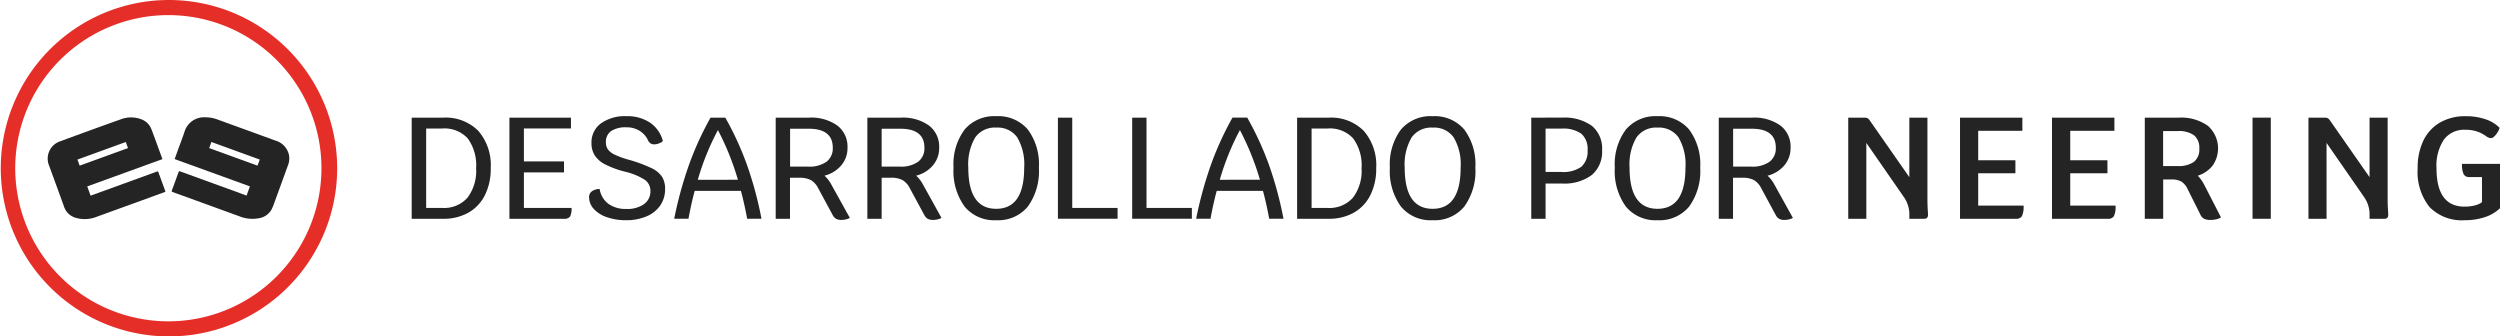
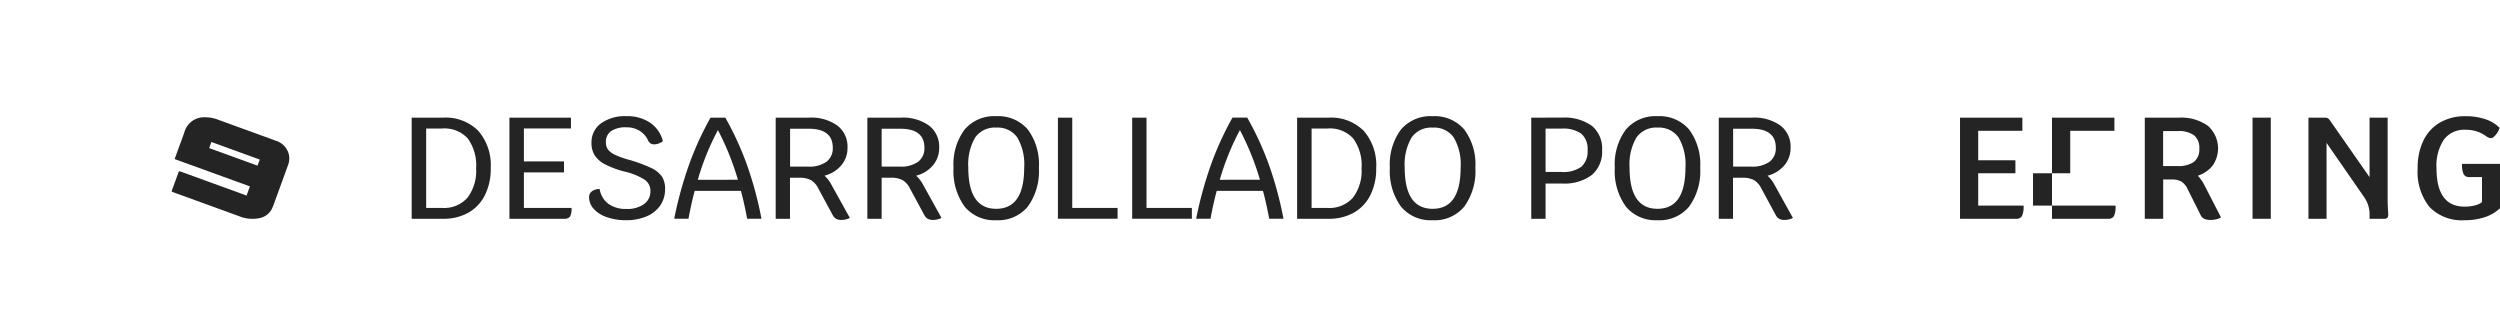
<svg xmlns="http://www.w3.org/2000/svg" width="189.201" height="25.46" viewBox="0 0 189.201 25.46">
  <defs>
    <style>.a{fill:#242424;}.b{fill:#e62e29;}</style>
  </defs>
  <g transform="translate(0 0)">
    <g transform="translate(0)">
      <g transform="translate(3.614 8.881)">
-         <path class="a" d="M439.088,331.521l.254.7.251-.09,4.719-1.714c.133-.049.133-.049.182.084l.479,1.313c.012.034.023.068.036.107a.715.715,0,0,1-.066.033q-2.583.939-5.166,1.876a2.42,2.42,0,0,1-1.509.082,1.311,1.311,0,0,1-.935-.862q-.558-1.546-1.126-3.089a1.384,1.384,0,0,1,.844-1.857q2.278-.841,4.565-1.655a2.171,2.171,0,0,1,1.548-.013,1.3,1.3,0,0,1,.785.764c.244.637.473,1.279.708,1.919.04.109.079.219.123.338Zm2.919-3.36-3.66,1.33.169.459,3.658-1.329Z" transform="translate(-436.101 -326.295)" />
        <path class="a" d="M480.759,332.236l.239-.651c.022-.061-.03-.063-.063-.075l-1.2-.435-4.345-1.577c-.022-.008-.042-.019-.071-.032.073-.2.144-.4.216-.6.177-.485.365-.966.528-1.456a1.538,1.538,0,0,1,1.566-1.1,2.656,2.656,0,0,1,.963.178l4.4,1.6a1.45,1.45,0,0,1,.958.992,1.362,1.362,0,0,1-.053.851q-.509,1.411-1.026,2.819a4.88,4.88,0,0,1-.2.5,1.326,1.326,0,0,1-.987.7,2.618,2.618,0,0,1-1.471-.15q-2.528-.92-5.056-1.837c-.074-.027-.071-.06-.048-.121.169-.456.337-.913.5-1.372.028-.079.058-.092.136-.063q2.078.758,4.158,1.511Zm1-2.728-3.66-1.329-.167.461,3.659,1.329Z" transform="translate(-465.714 -326.314)" />
      </g>
-       <path class="b" d="M433.848,290.466a11.587,11.587,0,1,1-4.52.91,11.562,11.562,0,0,1,4.52-.91m0-1.144a12.73,12.73,0,1,0,12.759,12.73,12.745,12.745,0,0,0-12.759-12.73Z" transform="translate(-421.089 -289.322)" />
    </g>
    <g transform="translate(31.156 8.794)">
      <g transform="translate(108.718)">
-         <path class="a" d="M747.555,337.838q.022.307.022.4,0,.3-.285.3h-1.129v-.448a2.307,2.307,0,0,0-.427-1.215l-2.827-4.078v5.741h-1.37v-7.654h1.216a.58.58,0,0,1,.23.038.5.5,0,0,1,.186.18l2.992,4.287v-4.505h1.37v6.155Q747.533,337.379,747.555,337.838Z" transform="translate(-741.538 -330.775)" />
        <path class="a" d="M775.292,337.543a1.747,1.747,0,0,1-.121.787.474.474,0,0,1-.449.208h-4.241v-7.654H775.2v.995h-3.343v2.23h2.816v.984h-2.816v2.45Z" transform="translate(-762.02 -330.775)" />
-         <path class="a" d="M799.1,337.543a1.745,1.745,0,0,1-.121.787.473.473,0,0,1-.449.208h-4.241v-7.654h4.723v.995h-3.343v2.23h2.816v.984h-2.816v2.45Z" transform="translate(-778.867 -330.775)" />
+         <path class="a" d="M799.1,337.543a1.745,1.745,0,0,1-.121.787.473.473,0,0,1-.449.208h-4.241v-7.654h4.723v.995h-3.343v2.23v.984h-2.816v2.45Z" transform="translate(-778.867 -330.775)" />
        <path class="a" d="M824.083,338.429a.868.868,0,0,1-.329.142,1.9,1.9,0,0,1-.461.055,1.07,1.07,0,0,1-.493-.093.628.628,0,0,1-.274-.311l-.964-1.925a1.352,1.352,0,0,0-.471-.574,1.481,1.481,0,0,0-.756-.158h-.624v2.974h-1.392v-7.654h2.575a3.468,3.468,0,0,1,2.192.612,2.276,2.276,0,0,1,.378,3,2.32,2.32,0,0,1-1.135.782,2.912,2.912,0,0,1,.5.71Zm-3.288-3.882a1.99,1.99,0,0,0,1.25-.323,1.2,1.2,0,0,0,.4-1,1.219,1.219,0,0,0-.394-1,1.945,1.945,0,0,0-1.239-.322h-1.107v2.646Z" transform="translate(-795.874 -330.775)" />
        <path class="a" d="M846.211,330.884h1.381v7.654h-1.381Z" transform="translate(-815.612 -330.775)" />
        <path class="a" d="M866.7,337.838q.022.307.022.4,0,.3-.285.3h-1.129v-.448a2.306,2.306,0,0,0-.427-1.215l-2.827-4.078v5.741h-1.37v-7.654H861.9a.582.582,0,0,1,.23.038.5.5,0,0,1,.186.18l2.992,4.287v-4.505h1.37v6.155Q866.675,337.379,866.7,337.838Z" transform="translate(-825.853 -330.775)" />
        <path class="a" d="M895.184,334.118v3.356a3.054,3.054,0,0,1-1.156.678,4.763,4.763,0,0,1-1.518.229,3.409,3.409,0,0,1-2.658-.995,4.241,4.241,0,0,1-.9-2.941,4.679,4.679,0,0,1,.438-2.1,3.149,3.149,0,0,1,1.261-1.362,3.809,3.809,0,0,1,1.94-.475,4.581,4.581,0,0,1,1.485.23,2.623,2.623,0,0,1,1.079.656,1.62,1.62,0,0,1-.3.535c-.136.161-.254.241-.356.241a.669.669,0,0,1-.329-.121,2.6,2.6,0,0,0-.756-.393,2.812,2.812,0,0,0-.844-.12,1.915,1.915,0,0,0-1.633.744,3.561,3.561,0,0,0-.559,2.165q0,2.908,2.126,2.908a3.04,3.04,0,0,0,.778-.093,1.414,1.414,0,0,0,.537-.246v-1.9h-.964a.441.441,0,0,1-.427-.225,1.748,1.748,0,0,1-.121-.77Z" transform="translate(-845.856 -330.509)" />
      </g>
      <path class="a" d="M3.01-5.571a3.481,3.481,0,0,1,2.663,1,3.963,3.963,0,0,1,.942,2.826A4.44,4.44,0,0,1,6.177.29,3.12,3.12,0,0,1,4.928,1.618a3.792,3.792,0,0,1-1.918.465H.632V-5.571ZM2.944,1.263A2.367,2.367,0,0,0,4.851.492a3.337,3.337,0,0,0,.657-2.225A3.441,3.441,0,0,0,4.873-4a2.389,2.389,0,0,0-1.929-.749H1.728V1.263Zm9.786,0a1.261,1.261,0,0,1-.115.656.524.524,0,0,1-.455.164H8.029V-5.571h4.657v.82H9.125v2.493H12.16v.831H9.125v2.69Zm4.131.929a4.348,4.348,0,0,1-1.441-.224,2.382,2.382,0,0,1-1-.623,1.308,1.308,0,0,1-.362-.9A.524.524,0,0,1,14.27.005a.991.991,0,0,1,.586-.175A1.753,1.753,0,0,0,15.519.951a2.226,2.226,0,0,0,1.364.388A2.17,2.17,0,0,0,18.215.973,1.173,1.173,0,0,0,18.7-.017a1.014,1.014,0,0,0-.438-.858,4.918,4.918,0,0,0-1.534-.618,7.068,7.068,0,0,1-1.457-.541,2.052,2.052,0,0,1-.784-.678,1.707,1.707,0,0,1-.247-.935,1.774,1.774,0,0,1,.712-1.487,3.131,3.131,0,0,1,1.951-.547,3.056,3.056,0,0,1,1.77.492,2.414,2.414,0,0,1,.97,1.389.833.833,0,0,1-.3.18,1.012,1.012,0,0,1-.362.071.493.493,0,0,1-.279-.077.562.562,0,0,1-.192-.251,1.686,1.686,0,0,0-.652-.711,1.837,1.837,0,0,0-.959-.251,2,2,0,0,0-1.173.284.982.982,0,0,0-.394.853.908.908,0,0,0,.148.53,1.331,1.331,0,0,0,.5.394,6.335,6.335,0,0,0,1.025.377,11.233,11.233,0,0,1,1.742.634,2.03,2.03,0,0,1,.827.661,1.7,1.7,0,0,1,.236.935,2.151,2.151,0,0,1-.367,1.246,2.352,2.352,0,0,1-1.036.825A3.886,3.886,0,0,1,16.861,2.192Zm9.161-.109Q25.8.891,25.551-.028h-3.5q-.252.918-.471,2.11H20.5a29.566,29.566,0,0,1,1.112-4.062A23.525,23.525,0,0,1,23.25-5.571h1.118A23.192,23.192,0,0,1,26.006-2a28.178,28.178,0,0,1,1.1,4.078Zm-.7-2.952A20.438,20.438,0,0,0,23.809-4.63,19.2,19.2,0,0,0,22.286-.869Zm8.471,2.886a1.056,1.056,0,0,1-.285.109,1.444,1.444,0,0,1-.351.044.827.827,0,0,1-.4-.082.688.688,0,0,1-.258-.279L31.4-.224a1.481,1.481,0,0,0-.559-.623,1.86,1.86,0,0,0-.888-.175h-.69V2.083H28.181V-5.571H30.7a3.4,3.4,0,0,1,2.148.6A2.006,2.006,0,0,1,33.616-3.3a2.02,2.02,0,0,1-.471,1.339,2.447,2.447,0,0,1-1.271.782,2.515,2.515,0,0,1,.515.667ZM30.636-1.864a2.243,2.243,0,0,0,1.386-.366A1.262,1.262,0,0,0,32.5-3.3q0-1.432-1.83-1.432h-1.4v2.865ZM40.728,2.017a1.057,1.057,0,0,1-.285.109,1.444,1.444,0,0,1-.351.044.827.827,0,0,1-.4-.082.688.688,0,0,1-.258-.279l-1.1-2.034a1.481,1.481,0,0,0-.559-.623,1.86,1.86,0,0,0-.888-.175H36.2V2.083H35.118V-5.571h2.52a3.4,3.4,0,0,1,2.148.6A2.006,2.006,0,0,1,40.553-3.3a2.02,2.02,0,0,1-.471,1.339,2.447,2.447,0,0,1-1.271.782,2.515,2.515,0,0,1,.515.667ZM37.572-1.864a2.243,2.243,0,0,0,1.386-.366A1.262,1.262,0,0,0,39.435-3.3q0-1.432-1.83-1.432H36.2v2.865Zm7.3,4.056a2.906,2.906,0,0,1-2.394-1.033,4.569,4.569,0,0,1-.838-2.947,4.4,4.4,0,0,1,.838-2.881A2.934,2.934,0,0,1,44.871-5.68a2.934,2.934,0,0,1,2.394,1.011A4.4,4.4,0,0,1,48.1-1.788a4.569,4.569,0,0,1-.838,2.947A2.906,2.906,0,0,1,44.871,2.192Zm0-.864q2.115,0,2.115-3.116a4.023,4.023,0,0,0-.521-2.28,1.809,1.809,0,0,0-1.594-.749,1.809,1.809,0,0,0-1.594.749,4.023,4.023,0,0,0-.521,2.28Q42.756,1.328,44.871,1.328Zm9.183-.066v.82H49.539V-5.571h1.085V1.263Zm5.622,0v.82H55.16V-5.571h1.085V1.263Zm5.852.82q-.219-1.192-.471-2.11h-3.5q-.252.918-.471,2.11H60a29.566,29.566,0,0,1,1.112-4.062,23.525,23.525,0,0,1,1.638-3.592h1.118A23.191,23.191,0,0,1,65.511-2a28.178,28.178,0,0,1,1.1,4.078Zm-.7-2.952A20.438,20.438,0,0,0,63.313-4.63,19.2,19.2,0,0,0,61.79-.869Zm5.194-4.7a3.481,3.481,0,0,1,2.663,1,3.963,3.963,0,0,1,.942,2.826A4.44,4.44,0,0,1,73.187.29a3.12,3.12,0,0,1-1.249,1.328,3.792,3.792,0,0,1-1.918.465H67.642V-5.571Zm-.066,6.833A2.367,2.367,0,0,0,71.861.492a3.337,3.337,0,0,0,.658-2.225A3.441,3.441,0,0,0,71.883-4a2.389,2.389,0,0,0-1.929-.749H68.738V1.263Zm7.945.929A2.906,2.906,0,0,1,75.5,1.159a4.569,4.569,0,0,1-.838-2.947A4.4,4.4,0,0,1,75.5-4.669,2.934,2.934,0,0,1,77.9-5.68a2.934,2.934,0,0,1,2.394,1.011,4.4,4.4,0,0,1,.838,2.881,4.569,4.569,0,0,1-.838,2.947A2.906,2.906,0,0,1,77.9,2.192Zm0-.864q2.115,0,2.115-3.116a4.023,4.023,0,0,0-.521-2.28A1.809,1.809,0,0,0,77.9-4.816a1.809,1.809,0,0,0-1.594.749,4.023,4.023,0,0,0-.521,2.28Q75.784,1.328,77.9,1.328Zm9.775-6.9a3.558,3.558,0,0,1,2.274.623,2.22,2.22,0,0,1,.773,1.837,2.3,2.3,0,0,1-.778,1.881,3.475,3.475,0,0,1-2.268.645H86.446V2.083H85.362V-5.571ZM87.641-1.46a2.348,2.348,0,0,0,1.512-.394,1.549,1.549,0,0,0,.471-1.257,1.517,1.517,0,0,0-.471-1.241,2.372,2.372,0,0,0-1.512-.388H86.446v3.28Zm7.276,3.652a2.906,2.906,0,0,1-2.394-1.033,4.569,4.569,0,0,1-.838-2.947,4.4,4.4,0,0,1,.838-2.881A2.934,2.934,0,0,1,94.917-5.68a2.934,2.934,0,0,1,2.394,1.011,4.4,4.4,0,0,1,.838,2.881,4.569,4.569,0,0,1-.838,2.947A2.906,2.906,0,0,1,94.917,2.192Zm0-.864q2.115,0,2.115-3.116a4.023,4.023,0,0,0-.521-2.28,1.809,1.809,0,0,0-1.594-.749,1.809,1.809,0,0,0-1.594.749,4.023,4.023,0,0,0-.521,2.28Q92.8,1.328,94.917,1.328Zm10.246.689a1.057,1.057,0,0,1-.285.109,1.444,1.444,0,0,1-.351.044.827.827,0,0,1-.4-.082.688.688,0,0,1-.258-.279l-1.1-2.034a1.481,1.481,0,0,0-.559-.623,1.86,1.86,0,0,0-.888-.175h-.69V2.083H99.553V-5.571h2.52a3.4,3.4,0,0,1,2.148.6,2.006,2.006,0,0,1,.767,1.673,2.02,2.02,0,0,1-.471,1.339,2.447,2.447,0,0,1-1.271.782,2.515,2.515,0,0,1,.515.667Zm-3.156-3.881a2.243,2.243,0,0,0,1.386-.366A1.263,1.263,0,0,0,103.87-3.3q0-1.432-1.83-1.432h-1.4v2.865Z" transform="translate(-0.632 5.68)" />
    </g>
  </g>
</svg>